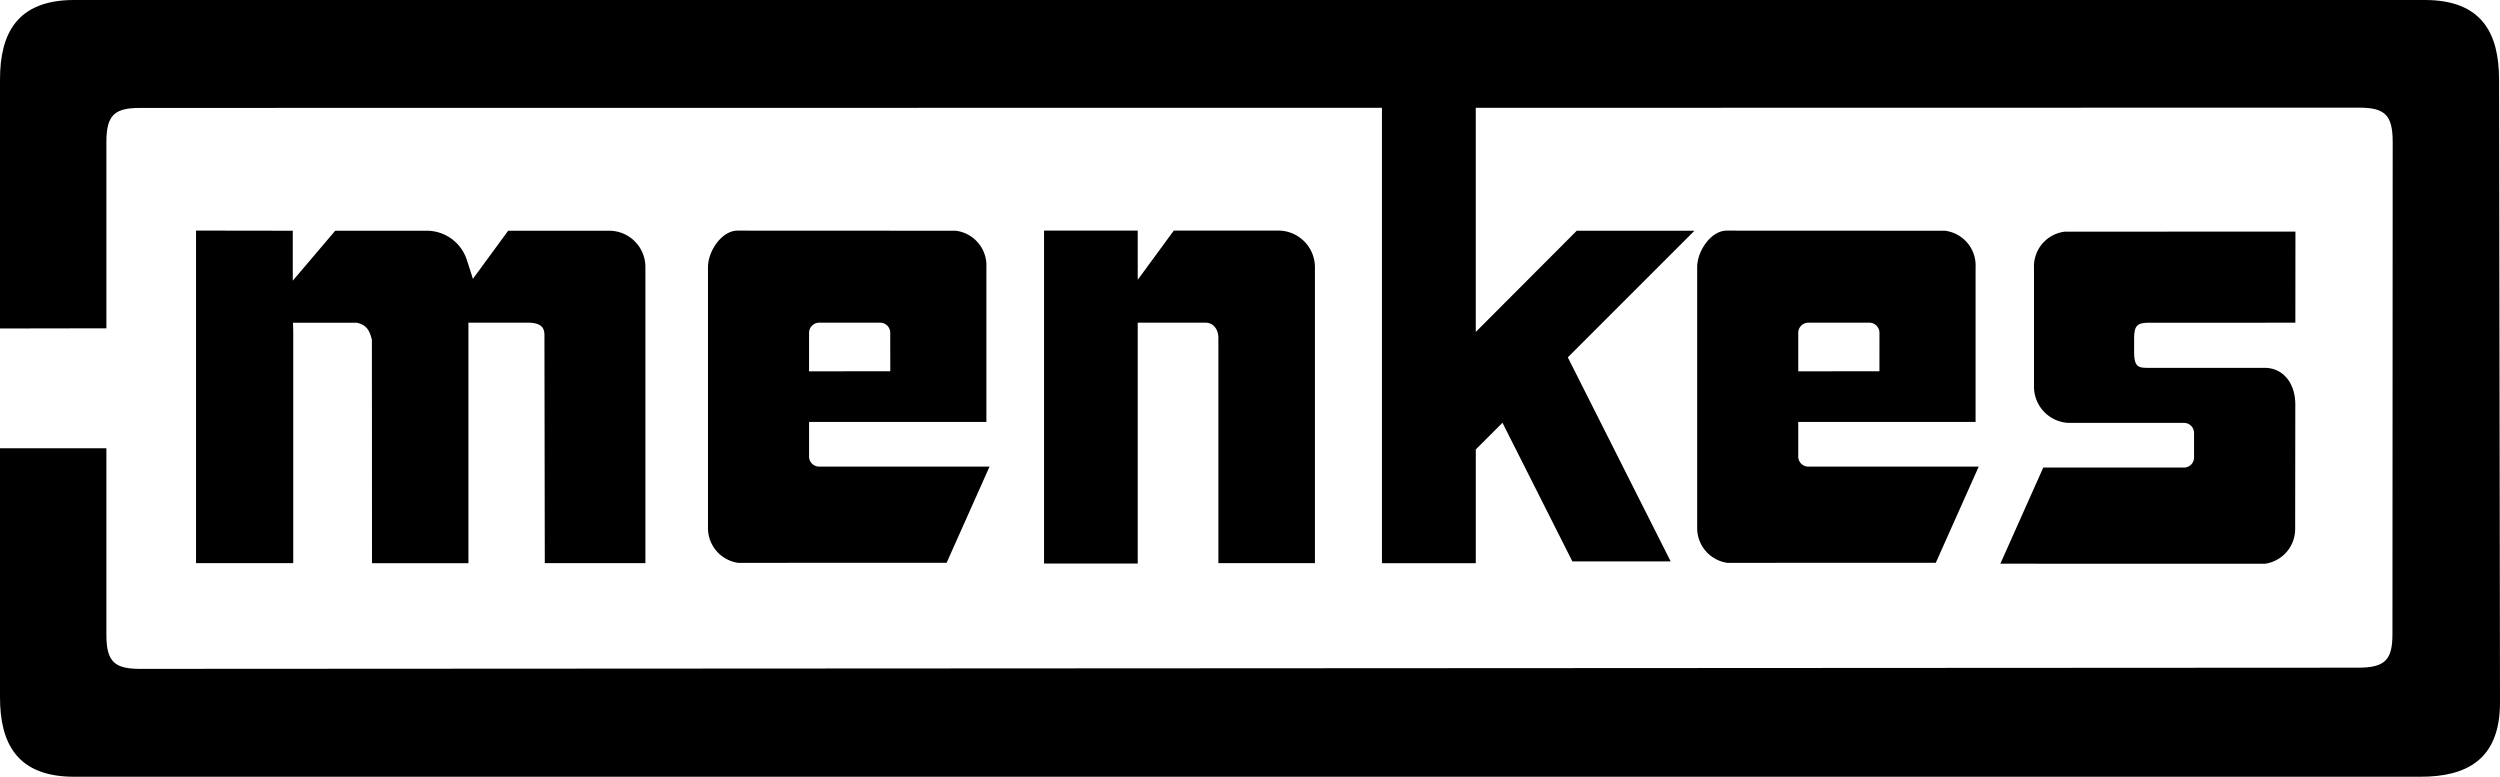
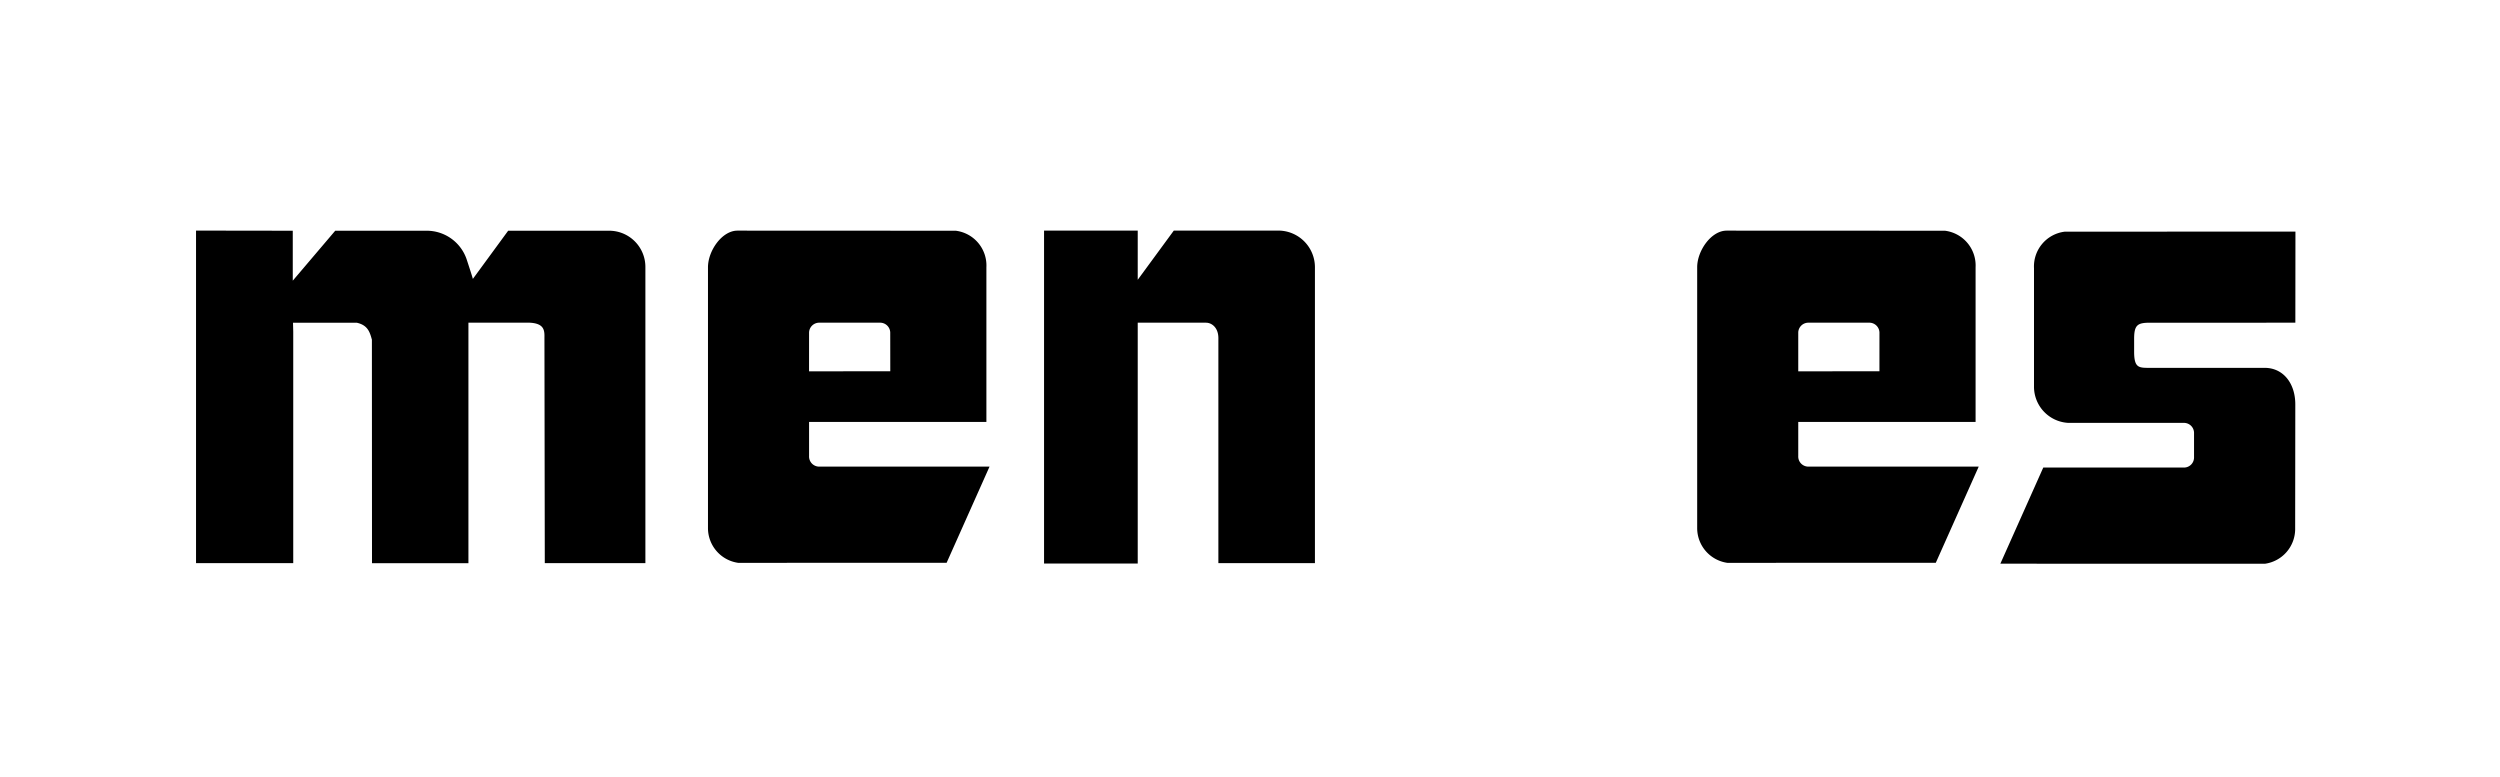
<svg xmlns="http://www.w3.org/2000/svg" width="195.847" height="60.858" viewBox="0 0 195.847 60.858">
  <defs>
    <clipPath id="clip-path">
      <path id="Path_193" data-name="Path 193" d="M0,0H195.847V-60.858H0Z" fill="none" />
    </clipPath>
  </defs>
  <g id="Group_207" data-name="Group 207" transform="translate(0 60.858)">
    <g id="Group_206" data-name="Group 206" clip-path="url(#clip-path)">
      <g id="Group_200" data-name="Group 200" transform="translate(195.773 -54.625)">
-         <path id="Path_187" data-name="Path 187" d="M0,0C0-3.616-1.339-6.233-5.813-6.233H-189.959c-4.474,0-5.814,2.617-5.814,6.233V19.5l8.334-.014V4.9c0-2.141.653-2.679,2.65-2.679l97.276-.01V37.885h7.352V28.977l2.089-2.093,5.475,10.86h7.7l-8.056-15.982,9.92-9.919h-9.218l-7.912,7.929V2.213L-10.983,2.2c2,0,2.651.539,2.651,2.68l-.019,38.542c0,2-.538,2.65-2.679,2.65l-173.759.093c-2,0-2.65-.538-2.65-2.68v-14.6l-8.334,0v19.5c0,3.616,1.34,6.232,5.814,6.232h183.8c3.615,0,6.233-1.339,6.233-5.813Z" />
-       </g>
+         </g>
      <g id="Group_201" data-name="Group 201" transform="translate(171.878 -26.899)">
        <path id="Path_188" data-name="Path 188" d="M0,0V1.838a.791.791,0,0,1-.76.831H-11.811L-15.173,10.2l20.725.005a2.749,2.749,0,0,0,2.37-2.676s.011-8.357.011-9.808c0-1.657-.949-2.863-2.4-2.863H-3.426c-.89,0-1.267.03-1.267-1.267V-7.412c0-1.108.277-1.267,1.267-1.267H7.937l.007-7.139-18.081.009a2.742,2.742,0,0,0-2.4,2.862v9.253A2.837,2.837,0,0,0-9.853-.831H-.76A.791.791,0,0,1,0,0" />
      </g>
      <g id="Group_202" data-name="Group 202" transform="translate(47.778 -42.783)">
        <path id="Path_189" data-name="Path 189" d="M0,0H-7.969l-2.765,3.774s-.047-.2-.49-1.541A3.3,3.3,0,0,0-14.338,0h-7.179l-3.326,3.913V0l-7.578-.011V26.042h7.615V7.905l-.018-.7h4.986c.856.185,1.028.713,1.194,1.33l.008,17.508h7.554V7.2h4.6c1.365,0,1.365.605,1.355,1.19L-5.1,26.038H2.781V2.863A2.838,2.838,0,0,0,0,0" />
      </g>
      <g id="Group_203" data-name="Group 203" transform="translate(100.279 -42.791)">
        <path id="Path_190" data-name="Path 190" d="M0,0H-8.326l-2.825,3.852V0h-7.338V26.078h7.338V7.213h5.345c.463,0,.973.395.973,1.21V26.046l7.564,0V2.871A2.874,2.874,0,0,0,0,0" />
      </g>
      <g id="Group_204" data-name="Group 204" transform="translate(141.633 -24.304)">
        <path id="Path_191" data-name="Path 191" d="M0,0A.792.792,0,0,1-.76-.831V-3.5H13.132V-15.616a2.743,2.743,0,0,0-2.4-2.863l-17.1-.008c-1.214,0-2.31,1.578-2.31,2.871V4.861A2.751,2.751,0,0,0-6.312,7.539l16.327-.006L13.377,0ZM-.76-10.512a.791.791,0,0,1,.83-.762h4.7a.792.792,0,0,1,.831.762L5.6-7.472-.76-7.463Z" />
      </g>
      <g id="Group_205" data-name="Group 205" transform="translate(64.144 -24.304)">
        <path id="Path_192" data-name="Path 192" d="M0,0A.793.793,0,0,1-.762-.831V-3.5H13.129V-15.616a2.743,2.743,0,0,0-2.4-2.863l-17.1-.008c-1.214,0-2.311,1.578-2.311,2.871V4.861a2.751,2.751,0,0,0,2.37,2.678l16.325-.006L13.375,0ZM-.762-10.512a.793.793,0,0,1,.832-.762H4.765a.792.792,0,0,1,.831.762L5.6-7.472l-6.364.009Z" />
      </g>
    </g>
  </g>
</svg>